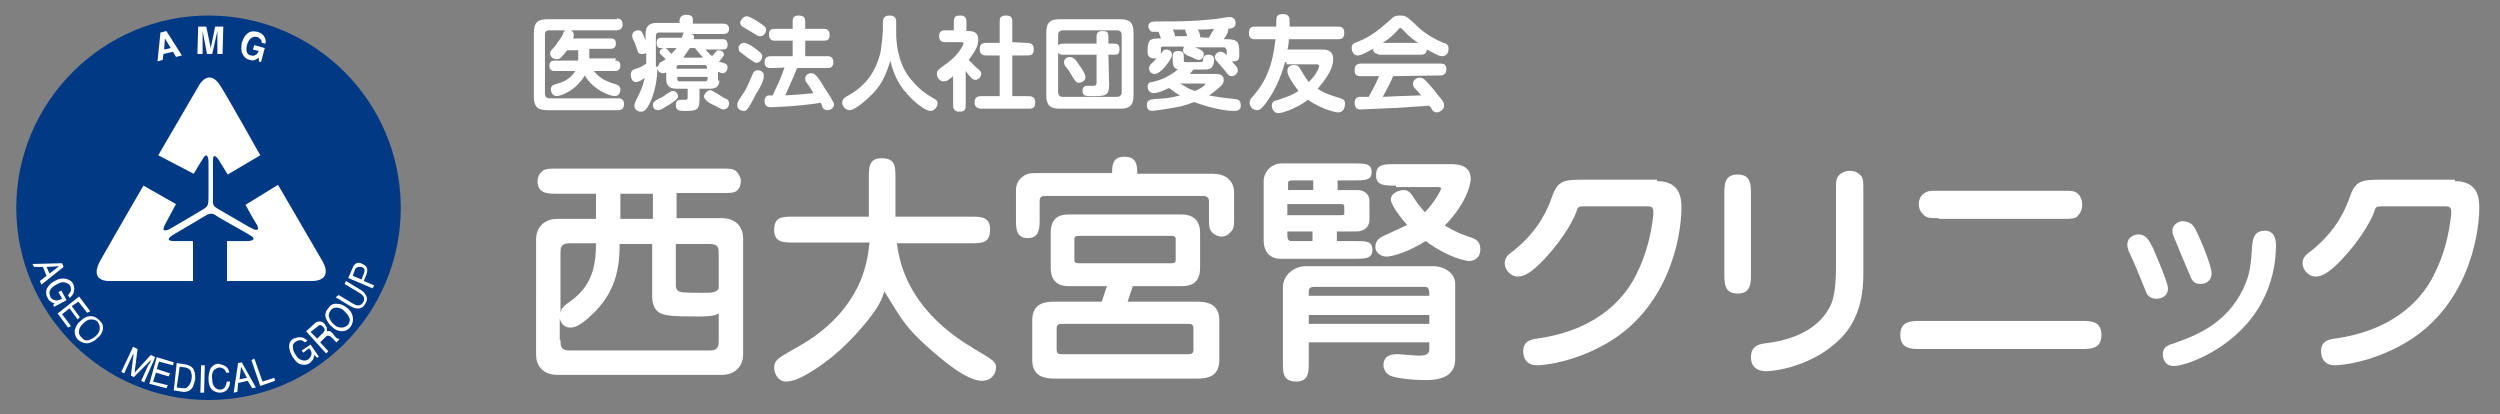
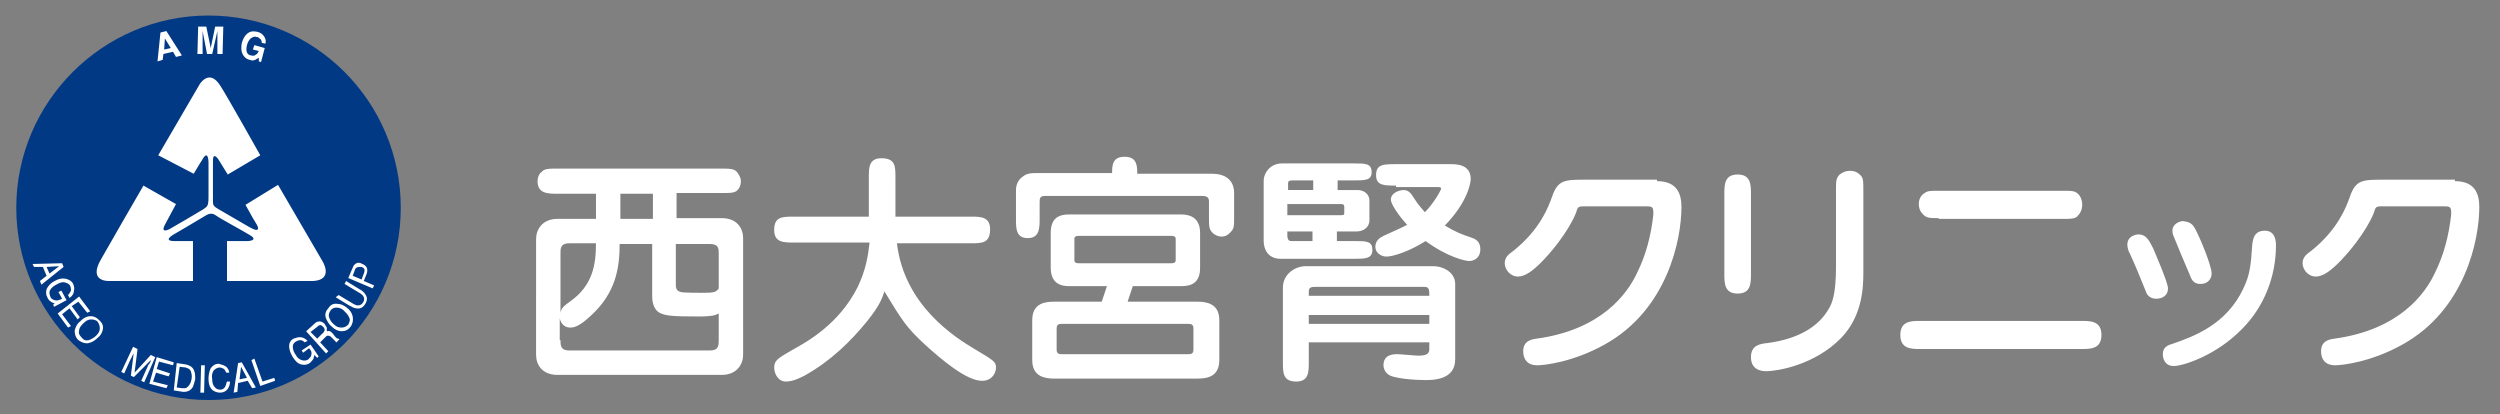
<svg xmlns="http://www.w3.org/2000/svg" version="1.1" id="レイヤー_1" x="0" y="0" viewBox="0 0 338.1 56" style="enable-background:new 0 0 338.1 56" xml:space="preserve">
  <rect x="0" y="0" width="338.1" height="56" fill="#808080" stroke="none" />
  <style>.st0{fill:#fff}</style>
-   <path class="st0" d="M83.4 2.5c.2 0 .8 0 .8.8s-.7.8-.8.8h-9.1c-.3 0-.6.1-.6.6v8c0 .3.2.6.6.6h9.3c.2 0 .8 0 .8.8s-.7.8-.8.8H74c-1.3 0-1.8-.5-1.8-1.8V4.4c0-1.4.6-1.8 1.8-1.8h9.4v-.1zm-.2 5.7c.2 0 .7 0 .7.7s-.6.7-.7.7h-2.9c.8.9 1.3 1.3 3 1.8.2.1.6.2.6.7 0 .3-.1.9-.8.9-.5 0-2.9-.8-4-2.8-1.4 2.3-3.5 2.8-3.8 2.8-.6 0-.8-.6-.8-.9 0-.5.3-.6.6-.7.8-.2 2-.6 2.7-1.8H75c-.2 0-.7 0-.7-.7s.5-.7.7-.7h3.2V6.8h-1.5C75.8 8 75.6 8 75.3 8c-.5 0-.9-.3-.9-.8 0-.3.1-.3.7-1 .3-.5.7-.9 1-1.5.1-.4.3-.7.7-.7.3 0 .8.2.8.7 0 .2 0 .3-.1.5h5.1c.2 0 .7 0 .7.7s-.6.7-.7.7h-2.9v1.3h3.6l-.1.3c.1 0 0 0 0 0zm14.1 2.5c0 .3 0 .7-.3 1s-.8.3-1 .3h-1.4v1.4c0 1.4-.3 1.6-1.8 1.6-.9 0-1.4 0-1.4-.8 0-.5.2-.7.7-.7h.6c.2 0 .3-.1.3-.3V12h-1.5c-1.3 0-1.4-.8-1.4-1.4v-.8c-.1 0-.2.1-.5.1s-.7-.3-.7-.7c0 1.4-.3 3.2-1 4.7-.5 1-.8 1.2-1.2 1.2-.5 0-.9-.3-.9-.8 0-.2.1-.5.2-.7.7-1.4.9-1.8 1.2-3.1-.2.2-.8.6-1.2.6-.6 0-.7-.8-.7-1 0-.5.3-.7.7-.8s.8-.3 1.4-.7V7.2c-.1 0-.2.1-.6.1-.5 0-.5-.2-.7-.8-.2-.5-.2-.7-.5-1.2 0-.1-.1-.2-.1-.5 0-.5.5-.7.8-.7.5 0 .6.3 1 1.4v-.8c0-1.3.6-1.6 1.6-1.6h3v-.4c.1-.6.6-.7.9-.7.5 0 .9.1.9.7v.5h4.1c.3 0 .8.1.8.7 0 .5-.3.7-.8.7h-4.3c.2.1.5.2.3.7h3.9c.2 0 .7 0 .7.7 0 .6-.3.7-.7.7h-2.3c.6.7.7.7.9.9.1-.1.5-.6.6-.7s.2-.1.3-.1c.3 0 .7.2.7.6 0 .2-.5.7-.7 1 .2-.1.8.2.9.2.2.1.3.3.3.5 0 .3-.2.8-.7.8-.2 0-.3-.1-.6-.2v1.2h.2v-.2zm-6.7 3.4c-.5.3-1.2.8-1.6.8-.6 0-.7-.5-.7-.7 0-.3.1-.5.9-.9.6-.2.7-.5 1.3-.8.2-.1.3-.2.5-.2.3 0 .7.3.7.7 0 .3-.2.5-1.1 1.1zM89 9c0-.2.2-.3.2-.5.2-.1.6-.3.8-.5-.1-.2-.3-.3-.6-.6-.1-.1-.2-.2-.2-.3 0-.3.3-.6.7-.6.2 0 .3.1.9.8.2-.3.6-.6.7-.8h-2c-.5 0-.7-.1-.7-.7s.3-.7.7-.7h2.7c.2-.5.2-.6.3-.7h-3.3c-.3 0-.5.1-.5.5V9h.3zm2.6.3h4v-.2c0-.2-.1-.3-.3-.3h-3.5c-.2 0-.3.1-.3.3v.2h.1zm0 1.1v.3c0 .2.1.3.3.3h3.5c.2 0 .3-.2.3-.3v-.3h-4.1zM95 7.7c-.6-.7-.8-.9-1-1.2h-.7c-.2.3-.5.7-.9 1.3H95v-.1zm1 4.5c.2 0 .2 0 .7.3.6.3 1 .7 1.6.9.1.1.3.2.3.6 0 .3-.2.8-.8.8-.3 0-1-.5-1.5-.7-.3-.1-1.1-.6-1.1-1.1.1-.4.5-.8.8-.8zm6.3.4c-1.2 2.4-1.4 2.4-1.7 2.4-.5 0-.9-.3-.9-.8 0-.3.1-.5.7-1.4.6-.8.9-1.7 1.4-2.8.1-.2.2-.5.7-.5.3 0 .8.2.8.7.1.5-.6 1.9-1 2.4zm-1.7-6.8c.5 0 1.2.5 1.6.8.8.6.9.8.9 1 0 .3-.3.9-.8.9-.2 0-.3-.1-1.2-.7-.1-.1-.8-.6-.9-.7-.2-.1-.3-.2-.3-.6-.1-.3.3-.7.7-.7zm.4-3.6c.3 0 1.2.5 1.6.8.8.5 1 .7 1 1 0 .5-.3.9-.8.9-.2 0-.3 0-1.2-.6-.2-.1-1-.6-1.2-.7-.1-.1-.3-.2-.3-.6.1-.3.4-.8.9-.8zm3.2 7c-.2 0-.8 0-.8-.8 0-.7.5-.8.8-.8h3V5.5h-2.4c-.2 0-.8 0-.8-.8 0-.6.2-.8.8-.8h2.4v-1c0-.3 0-.8.8-.8.6 0 .9.2.9.8v1h2.5c.2 0 .8 0 .8.8 0 .7-.3.8-.8.8h-2.5v2.1h3c.2 0 .8 0 .8.8 0 .6-.3.8-.8.8h-4.1c-.6 1.5-1.3 3-1.6 3.7 1.5-.1 2-.1 3.8-.3-.3-.5-.3-.6-.9-1.4-.2-.2-.2-.5-.2-.6 0-.5.5-.7.8-.7s.6.1 1.2 1c.3.5.8 1.3 1.4 2.2.3.6.5.8.5 1 0 .5-.5.8-.9.8s-.7-.3-.7-.5c0-.1-.2-.5-.2-.5-3 .5-6.7.6-6.8.6-.1 0-.8 0-.8-.8 0-.3.1-.6.3-.7.1-.1.2-.1.8-.1.6-1.3 1.2-2.5 1.6-3.8-.2.1-1.9.1-1.9.1zM119.4 3c0-.2 0-.9.9-.9s.9.6.9.9v1.4c0 1 .1 3.9 1.8 6.1.8 1 1.8 2 3.1 2.7.3.2.7.3.7.8 0 .3-.3 1-1 1s-2.4-1.4-3.2-2.4c-1.2-1.3-1.8-2.8-2.2-4.4-.7 2.5-1.6 3.7-2.5 4.6-.8.8-2.3 2.1-3 2.1-.6 0-1-.6-1-1s.2-.6.5-.8c1.8-1 3.8-2.4 4.7-6.1.1-.6.3-2.5.3-2.8V3zM131 4.2c.7 0 1.3.2 1.3 1.2 0 .6-.2 1.3-1.3 2.7l1 1c.6.5.7.6.7.9 0 .3-.3.8-.8.8s-.9-.7-1.3-1.2v4.7c0 .7-.3.8-.9.8-.7 0-.8-.5-.8-.8v-4c-.6.5-.8.7-1.3.7s-.9-.5-.9-1 .2-.6 1.3-1.4c1.5-1 2.3-2.5 2.3-2.7s-.2-.2-.3-.2h-2.2c-.3 0-.8-.1-.8-.8 0-.8.6-.8.8-.8h1.2V2.9c0-.7.3-.8.9-.8.8 0 .8.6.8.8v1.3h.3zm7.9 1.6c.2 0 .9 0 .9.8 0 .7-.2.9-.9.9h-2V13h2.2c.2 0 .9 0 .9.8 0 .7-.2.9-.9.9h-6.3c-.2 0-1 0-1-.8 0-.7.3-.9 1-.9h2.4V7.5h-1.8c-.2 0-.9 0-.9-.8 0-.7.3-.9.9-.9h1.8V2.9c0-.3 0-.8.8-.8.7 0 .9.2.9.8v2.8l2 .1zm14.4 7.1c0 1.4-.6 1.8-1.8 1.8h-8.2c-1.3 0-1.8-.5-1.8-1.8V4.4c0-1.4.6-1.8 1.8-1.8h8.2c1.3 0 1.8.5 1.8 1.8v8.5zm-1.6-8.2c0-.3-.2-.6-.6-.6h-7.4c-.3 0-.6.2-.6.6v7.8c0 .3.2.6.6.6h7.4c.3 0 .6-.2.6-.6V4.7zm-1.7 6.7c0 1.6-.5 1.6-2.4 1.6-.7 0-1.2 0-1.2-.7s.5-.7.7-.7h.7c.5 0 .5-.2.5-.5V7.4h-4.5c-.3 0-.8 0-.8-.7s.3-.8.8-.8h4.5V5c0-.6.2-.8.8-.8s.8.1.8.8v.9h.7c.3 0 .8 0 .8.7s-.2.8-.8.8h-.7l.1 4zM146.1 9c.2.3.7 1 .7 1.4 0 .6-.6.8-.9.8s-.5-.2-.9-.9c-.2-.3-.3-.6-.8-1.2-.1-.1-.3-.3-.3-.7 0-.5.5-.7.8-.7.5.1.6.1 1.4 1.3zm18.1 1c.5 0 1.3 0 1.3.8 0 .5-.3.8-.8 1.2-.6.5-1 .8-1.2.9 1 .2 1.7.3 3.5.5.3 0 .8.1.8.8 0 .2 0 .5-.2.6-.2.2-.5.2-.7.2-1.6 0-3.8-.6-5.4-1.2-.3.1-1.2.5-2.4.7-1.6.3-3.2.5-3.3.5-.7 0-.7-.7-.7-.8 0-.7.5-.7.9-.8 1.6-.1 2.2-.1 3.6-.5-.5-.2-.9-.6-1.5-1-1 .5-1.7.7-2.1.7-.6 0-.8-.6-.8-.8 0-.6.3-.7.6-.7 1.3-.3 2.2-.7 3.5-1.7-.5-.1-.7-.6-.7-1v-.8c0-.5.2-.7.8-.7s.7.3.7.7v.5c0 .2 0 .3.2.3h1.6c.7 0 .8 0 .8-.3s.1-.7.7-.7c.1 0 .8 0 .8.6 0 .1 0 .6-.2.9-.2.5-.7.5-1.3.5h-1.3c-.1.1-.2.3-.5.6h3.3zm1.6-3.3c0-.1 0-.3-.3-.3h-3.9c.9.3 1.2.6 1.2.9 0 .5-.3.8-.7.8-.1 0-.2 0-.8-.3-.1-.1-.9-.3-1-.5-.3-.1-.3-.4-.3-.5 0-.2.1-.3.1-.5h-2.8c-.3 0-.3.1-.3.3v.7c.2-.3.3-.6.7-.6.5 0 .8.3.8.7 0 .5-.7 1.3-1 1.7-.1.1-.8.9-1.3.9s-.8-.3-.8-.8c0-.2.1-.3.2-.5.6-.5.6-.6.8-.8h-.3c-.3 0-.9-.1-.9-.8v-.3c0-1.6.5-1.6 1.8-1.6 0-.1-.3-.8-.3-.9h-.9c-.3-.1-.5-.5-.5-.7 0-.7.6-.7 1.3-.7 2.7 0 4.6 0 7.5-.3.3 0 1.8-.3 2.2-.3.2 0 .8.1.8.8 0 .6-.3.7-1 .8v.2c0 .3-.2.6-.6 1.2 1.4 0 2.1 0 2.1 1.5v.8c0 .8-.7.7-1 .7.6.7.8.8.8 1.2 0 .5-.5.8-.8.8s-.5-.1-.9-.7c-.2-.2-1-1.2-1.2-1.4-.1-.1-.2-.3-.2-.5 0-.3.3-.7.8-.7.3 0 .6.2.8.5v-.8h-.1zm-5.2-1.6c-.1-.2-.1-.2-.1-.5-.2-.3-.2-.5-.2-.6h-1.7c.2.3.3.7.3.9h1.7v.2zm-1 6.2c.6.3 1 .7 2 1 .8-.3 1.4-.8 1.4-.9s-.1-.1-.2-.1h-3.2zm3.9-6.2c.3-.5.3-.6.7-1.2-1 .1-1.1.1-2.2.1.2.3.3.7.3 1 .1.1 1.2.1 1.2.1zm10.3 3.3c-.6 2.1-1.4 4-2.8 5.8-.5.6-.7.7-1 .7-.6 0-1-.5-1-1 0-.1 0-.3.2-.6 2.1-2.3 2.9-4.5 3.3-8h-2.8c-.2 0-.8 0-.8-.8 0-.7.3-.9.8-.9h2.9c0-1.2 0-1.3.2-1.5.1-.1.3-.2.7-.2.9 0 .9.6.9.9v.8h6.6c.2 0 .8 0 .8.8 0 .7-.3.9-.8.9h-6.7c0 .5-.1 1.2-.2 1.4h4.6c.6 0 1.6 0 1.6 1.3 0 1.2-.8 2.5-2.1 4 .9.6 1.5.8 3.1 1.3.3.1.6.2.6.7s-.2 1.2-.9 1.2-2.7-.7-4.1-1.7c-1.6 1.2-3.5 1.8-4 1.8-.7 0-.9-.7-.9-1 0-.5.3-.7.6-.7 1.7-.6 2.1-.7 3-1.3-1-1.3-1.5-2.2-1.5-2.7s.3-.8.9-.8c.2 0 .5 0 .7.3.9 1.5 1 1.6 1.3 2 1.3-1.3 1.4-2.1 1.4-2.2 0-.2-.3-.2-.3-.2H174v-.3h-.2zm12.7-1.1c-.5 0-.8-.2-.8-.7-.6.3-1.5.9-2.1.9-.5 0-.8-.5-.8-1s.3-.7.7-.8c2.1-.8 3.3-2 4.4-2.9.6-.6.8-.7 1.5-.7s.9.2 1.7.9c.8.8 1.8 1.8 4.1 2.8.5.1.7.3.7.8 0 .6-.3 1-.9 1-.5 0-1.4-.6-2-.9-.1.6-.5.7-.8.7h-5.8v-.1h.1zm1.9 3c-.3.8-.7 1.5-1.4 2.8 2-.1 2.3-.1 5.2-.2-.2-.2-.2-.3-.8-.9-.3-.3-.3-.5-.3-.7 0-.5.5-.8.9-.8.2 0 .5.1.7.3.6.6 1.2 1.3 1.8 2.1.7.8.8 1 .8 1.4 0 .5-.6.9-1 .9-.3 0-.5-.2-.6-.3 0-.1-.3-.6-.5-.6-1.4.1-2.9.2-4.4.3-.7 0-4.3.2-4.8.2-.2 0-.8 0-.8-.9 0-.1 0-.7.6-.8h1.3c.5-.9 1-1.8 1.4-2.8H184c-.6 0-.8-.2-.8-.9 0-.8.7-.8.8-.8h10.8c.6 0 .8.2.8.8 0 .8-.7.8-.8.8l-6.4.1zm3.4-4.5c-.5-.3-1.3-.9-2.1-1.8-.2-.2-.2-.2-.3-.2s-.2 0-.3.2c-.6.7-1.3 1.3-2.1 1.8h4.8z" />
  <path d="M54.2 28.1c0 14.4-11.7 26-26 26s-26-11.7-26-26 11.7-26 26-26 26 11.6 26 26" style="fill:#023985" />
  <path class="st0" d="m8.4 35.6.2.5-3 2.4-.2-.5.9-.7-.5-1.2H4.6l-.2-.4 4-.1zM6.7 37 8 36l-1.7.1.4.9zm3.3 2.3c0 .4-.2.7-.6 1l-.2-.4c.2-.2.3-.4.4-.6 0-.2 0-.4-.1-.6-.1-.3-.4-.4-.7-.5s-.7 0-1.2.3c-.4.2-.7.5-.8.7-.2.3-.1.6 0 .9.1.3.3.4.6.5.3.1.6 0 1-.2l-.5-.9.4-.2.7 1.3-1.7.9-.1-.3.2-.2c-.2 0-.4-.1-.5-.2-.2-.1-.4-.3-.5-.6-.2-.3-.2-.7-.1-1.1.2-.4.5-.8 1.1-1.1.5-.3 1-.4 1.5-.3.4.1.8.3 1 .7.1.3.2.6.1.9m.7.8 1.5 2-.4.2-1.2-1.5-.9.6 1.1 1.5-.3.3-1.1-1.5-1 .8 1.2 1.6-.4.2-1.4-1.9 2.9-2.3zm3.2 4.5c-.1.4-.3.8-.7 1.1-.4.4-.8.6-1.2.7-.5.1-1-.1-1.4-.4-.4-.4-.5-.8-.5-1.3.1-.4.3-.9.7-1.2.4-.4.7-.6 1.1-.7.5-.1 1 0 1.4.4.6.5.7.9.6 1.4M12 46c.3-.1.7-.3 1-.6s.5-.6.5-1c0-.3-.1-.6-.3-.9-.2-.2-.5-.3-.9-.3s-.7.2-1.1.6c-.3.3-.5.6-.5.9-.1.3 0 .6.3.9.3.4.6.5 1 .4m6 .9.6.3-.4 3.2 2.2-2.4.6.3-1.5 3.4-.4-.2.9-2c0-.1.1-.2.2-.3.1-.2.2-.3.2-.5L18.1 51l-.4-.2.4-3.2v.1c0 .1-.1.2-.2.4s-.1.3-.2.4l-.9 2-.4-.2 1.6-3.4zm3.2 1.4 2.3.7-.1.4-1.9-.5-.3 1 1.8.6-.2.4-1.7-.5-.4 1.2 2 .5-.2.4-2.3-.6 1-3.6zm2.7.8 1.3.2c.4.1.8.3 1 .7s.2.8.2 1.3c-.1.4-.2.7-.3 1-.3.5-.7.7-1.3.7l-1.3-.2.4-3.7zm.7 3.4h.4c.2 0 .3-.1.5-.3.1-.1.2-.3.3-.5 0-.1.1-.3.1-.4.1-.5 0-.8-.1-1.1s-.4-.4-.7-.5l-.8-.1-.4 2.8.7.1zM27.1 53.1l.1-3.7h.5l-.1 3.7h-.5zM30.6 49.6c.2.2.4.5.4.8h-.4c-.1-.2-.2-.4-.3-.5-.2-.1-.4-.2-.6-.2-.3 0-.6.2-.8.4-.2.3-.3.7-.2 1.2 0 .4.1.8.3 1 .2.3.5.4.8.4s.6-.2.7-.5c.1-.2.1-.4.2-.6h.4c0 .4-.1.7-.3 1-.2.3-.6.5-1 .5s-.7-.1-1-.3c-.4-.3-.6-.8-.6-1.6 0-.5.1-1 .3-1.4.3-.4.6-.6 1.1-.6.4.1.7.2 1 .4m1.6-.5.5-.1 1.9 3.4-.5.1-.6-1-1.3.3-.1 1.2-.5.1.6-4zm1.2 2-.8-1.5-.2 1.7 1-.2zm.6-2.4.4-.2 1.1 3.1 1.6-.5.1.4-2 .7-1.2-3.5zm6.5-3.1c.4 0 .7.1 1.1.5l-.4.2c-.2-.2-.4-.3-.6-.3s-.4.1-.6.2c-.3.2-.4.4-.4.7s.1.7.4 1.1c.2.4.5.6.8.7.3.1.6.1.9-.1.2-.2.4-.4.4-.6.1-.3 0-.6-.3-.9l-.8.6-.2-.3 1.2-.8 1.1 1.6-.2.2-.4-.4c0 .2-.1.4-.1.5-.1.2-.3.4-.5.6-.3.2-.7.3-1.1.2-.5-.1-.8-.4-1.2-1-.3-.5-.5-1-.5-1.5 0-.4.2-.8.6-1 .3-.1.6-.2.8-.2m.9-.8 1.1-1c.2-.2.4-.3.5-.3.3-.1.6 0 .9.3.1.2.2.3.3.5v.5c.1 0 .3-.1.4 0 .1 0 .2.1.4.3l.3.4.2.2c.1.1.2.1.3.1l.1.1-.4.4s-.1 0-.1-.1l-.2-.2-.4-.4c-.2-.2-.3-.2-.5-.2-.1 0-.2.1-.3.2l-.7.7 1.1 1.2-.3.3-2.7-3zm2.2.3c.2-.1.2-.3.3-.4 0-.2 0-.3-.2-.5s-.4-.3-.5-.2c-.1 0-.2.1-.3.2l-.9.7.9.9.7-.7zm2.1-4c.4 0 .8.2 1.2.5s.7.7.8 1.2 0 1-.3 1.4-.7.6-1.2.6c-.4 0-.9-.2-1.3-.6-.4-.3-.6-.7-.8-1.1-.2-.5-.1-1 .3-1.4.3-.5.7-.7 1.3-.6m1.5 1.8c-.1-.3-.4-.6-.7-.9-.3-.3-.7-.4-1-.4s-.6.1-.8.4c-.2.3-.3.6-.2.9.1.3.3.7.7 1 .3.3.6.4 1 .4.3 0 .6-.1.9-.4.2-.4.3-.7.1-1m-1.4-3 2 1.2c.2.1.4.2.6.2.3 0 .5-.1.7-.4.2-.3.2-.6 0-.9-.1-.1-.3-.3-.5-.4l-2-1.2.2-.4 1.8 1.1c.4.2.7.5.8.7.3.4.3.8 0 1.3s-.7.7-1.2.6c-.3 0-.6-.2-1-.4l-1.8-1.1.4-.3zm1.3-2.3.6-1.4c.1-.3.3-.5.5-.6s.5-.1.8.1c.3.1.5.3.6.5s.1.5 0 .8l-.4 1 1.4.6-.2.4-3.3-1.4zm1.1-1.4c-.1.1-.2.2-.2.3l-.3.8 1.2.5.3-.8c.1-.2.1-.4.1-.5 0-.2-.2-.3-.4-.4-.3 0-.5 0-.7.1M21.7 4.4l.8-.2 2.1 3.3-.8.2-.4-.7-1.3.3-.1.8-.7.2.4-3.9zm.5 2.3.9-.2-.8-1.3-.1 1.5zm6.9-3.1h1.1l-.1 3.7h-.7V4.2l-.7 3.1H28l-.6-3.1v3.1h-.7l.1-3.7h1.1l.6 2.9.6-2.9zm6.3 2.2c0-.3-.1-.5-.3-.6-.1-.1-.2-.2-.4-.2-.3-.1-.5 0-.8.2-.2.2-.4.5-.5.9s-.1.8 0 1 .3.4.6.4c.2.1.5 0 .6-.1.2-.1.3-.3.4-.5l-.8-.2.2-.6 1.4.4-.5 1.9-.3-.1v-.5c-.2.1-.3.2-.5.3s-.5.1-.7 0c-.5-.1-.8-.4-1-.8s-.2-.9-.1-1.5c.2-.6.4-1 .8-1.3.4-.3.8-.3 1.3-.2.4.1.7.3.9.6.2.3.3.6.2 1l-.5-.1zM21.4 21l5.6-9.6s1.3-2.2 2.8.2c.8 1.2 5.4 9.4 5.4 9.4l-4.4 2.6-1.3-2.1s-.7-1-.7.2v5.6c0 .4.1.6.6.9s4.3 2.5 4.3 2.5l.6.3s.9.4.5-.5c-.1-.2-.6-1-.6-1l-1-1.8 4.4-2.7 6 10.3s1.6 2.5-1.2 2.7H30.7v-5.4h2.9s1.4-.1.2-.8c-.8-.5-4.3-2.4-4.5-2.6-.3-.2-.7-.5-1.4-.1-.8.5-4.4 2.6-4.4 2.6s-1.6.9.1.9h2.5V38H14.8s-3 .2-1.1-3c.2-.4 5.7-9.9 5.7-9.9l4.4 2.5-1.5 2.8s-.7 1.2.6.6c.2-.1 4.3-2.5 4.6-2.7.5-.4.7-.3.7-1.7V22s0-2-.9-.3c-.1.1-1.1 1.8-1.1 1.8L21.4 21zM80.6 26.2h-5.2c-1.3 0-2.7 0-2.7-1.7 0-.5.2-1 .5-1.2.4-.5 1-.5 2.2-.5h22.1c1.2 0 1.8 0 2.2.5.3.4.5.8.5 1.2 0 .5-.2 1.1-.7 1.4-.4.2-.8.2-1.9.2h-6.1v3.4h6.1c2.1 0 2.9 1.4 2.9 2.7V48c0 1.2-.8 2.7-2.9 2.7H75.4c-2.1 0-2.9-1.4-2.9-2.7V32.3c0-1.2.8-2.7 2.9-2.7h5.2v-3.4zM75.8 46c0 .7 0 1.4 1.2 1.4h19c1.2 0 1.2-.7 1.2-1.4v-3.6c-.4.2-.8.4-2.7.4-3.7 0-4.5-.1-5.3-.5-.9-.5-1-1.7-1-2.2V33h-4.4c0 3.2-.5 6.6-3.9 9.7-1.6 1.5-2.3 1.6-2.8 1.6-1.1 0-1.4-1.1-1.4-1.3v3zm0-3.7c.1-.6.4-.9 1.4-1.6 2.9-2.1 3.4-4.8 3.4-7.8H77c-1.2 0-1.2.7-1.2 1.3v8.1zm8.1-12.7h4.4v-3.4h-4.4v3.4zm7.5 9c0 .6.3.8.7.9.3.1 2.6.1 3.1.1 1.3 0 1.7-.1 2-.6v-4.7c0-.7 0-1.3-1.2-1.3h-4.6v5.6zM107.3 32.8c-1.3 0-2.6 0-2.6-1.7 0-1.8 1.1-1.8 2.6-1.8h10.2V24c0-1.3 0-2.6 1.7-2.6 1.9 0 1.9 1.1 1.9 2.6v5.3h10.2c1.3 0 2.6 0 2.6 1.7 0 1.9-1.1 1.9-2.6 1.9h-10c1 8.5 8 12.8 10.5 14.3s2.9 1.7 2.9 2.5c0 .7-.5 1.8-1.9 1.8-2.1 0-5.5-2.9-7.6-4.8-2.6-2.4-3.1-3.2-5.6-7.3-.3 1-.7 2-2.3 4-2.2 2.7-4.9 5.4-8.5 7.4-.4.2-1.5.8-2.5.8-1.1 0-1.6-1.1-1.6-1.9 0-1 .6-1.3 2.5-2.4 2-1.1 6.3-3.5 8.8-8.5 1.1-2.3 1.4-4.2 1.6-6h-10.3zM150.4 23.5c0-1.1 0-2.3 1.7-2.3s1.7 1.3 1.7 2.3H164c1.5 0 2.9.7 2.9 2.6v3.3c0 1 0 1.4-.3 1.8-.2.2-.6.8-1.4.8-.4 0-.9-.2-1.2-.5-.5-.5-.5-.9-.5-2.1v-2.2c0-.7-.6-.7-1-.7h-21.2c-.7 0-.7.4-.7.9v2.2c0 1.2 0 2.6-1.6 2.6s-1.6-1.3-1.6-2.6v-3.9c0-.7.3-1.4.9-1.8.5-.4.9-.5 2-.5h10.1zm2.1 17.3h9.4c1.2 0 3 .2 3 2.5v5.4c0 2.4-1.9 2.5-3 2.5h-19.3c-1.2 0-3-.2-3-2.5v-5.4c0-2.4 1.9-2.5 3-2.5h6.4l.7-2.1h-5.1c-1.2 0-2.5-.4-2.5-2.5v-4.7c0-2.1 1.2-2.5 2.5-2.5h15.1c1.2 0 2.6.4 2.6 2.5v4.7c0 2.1-1.2 2.5-2.6 2.5h-6.5l-.7 2.1zm-8.8 3c-.4 0-.8 0-.8.6v2.9c0 .6.4.6.8.6h16.9c.4 0 .8 0 .8-.6v-2.9c0-.6-.4-.6-.8-.6h-16.9zm14.7-8.2c.2 0 .6 0 .6-.4v-2.9c0-.4-.4-.4-.6-.4h-12.5c-.2 0-.6 0-.6.4v2.9c0 .4.4.4.6.4h12.5zM183.6 25.7c.9 0 1.6.6 1.6 1.4v2.7c0 1-.9 1.5-1.7 1.5h-2.7v1.3h2.3c1.7 0 2.5 0 2.5 1.2s-1 1.2-2.5 1.2h-9.9c-1.8 0-2.3-1.4-2.3-2.4v-8.2c0-.9.8-2.3 2.5-2.3h9.6c1.7 0 2.5 0 2.5 1.2 0 1.1-.9 1.1-2.5 1.1h-2.1v1.3h2.7zM177 46.5V49c0 1.3 0 2.6-1.7 2.6-1.8 0-1.8-1.2-1.8-2.6V38.9c0-1.8 1.6-2.9 3.1-2.9h17.2c1.5 0 3 .9 3 2.4v10.2c0 2.8-3 2.8-4.1 2.8-1.3 0-4.4-.2-5-.8-.4-.3-.6-.8-.6-1.2 0-1.5 1.4-1.5 1.9-1.5.4 0 2.4.2 2.8.2 1.2 0 1.5-.3 1.5-.9v-.9H177zm.6-20.8v-1.3h-2.7c-.4 0-.7 0-.7.4v.9h3.4zm-3.5 2v1.4h7.2c.4 0 .5 0 .5-.3V28c0-.4-.2-.4-.5-.4h-7.2zm0 3.6v.6c0 .3.1.7.5.7h2.9v-1.3h-3.4zm19.2 8.7c0-.7 0-1.2-.6-1.2h-14.9c-.3 0-.8 0-.8.6v.6h16.3zm0 3.8v-1.2H177v1.2h16.3zm-4.5-18.7c-1.6 0-2.7 0-2.7-1.4 0-1.5 1-1.5 2.7-1.5h7.4c.7 0 2.7 0 2.7 2 0 .4-.3 3-3.5 6.3 1.5.9 2.3 1.2 3.5 1.6.6.2 1.3.5 1.3 1.6 0 1.3-1 1.6-1.5 1.6s-2.9-.5-5.9-2.7c-2.2 1.4-4.4 2.1-5.3 2.1-.7 0-1.5-.5-1.5-1.3s.5-1.2 1.1-1.5c1.1-.5 2.9-1.3 3.2-1.5-.5-.5-2.2-2.6-2.2-3.4 0-1 1.3-1.3 1.7-1.3.7 0 1 .4 1.5 1.2.5.8.9 1.2 1.4 1.8 1.2-1.2 2.2-3 2.2-3.2 0-.2-.3-.2-.5-.2h-5.6zM224.1 24.5c2.7 0 3.3 1.7 3.3 3.5 0 4.4-1.9 13.9-10.4 18.6-4.3 2.4-8.2 2.8-9.1 2.8-1.5 0-1.9-1-1.9-1.9 0-1.4 1.1-1.6 1.8-1.7 8.8-1.2 12.3-6.1 13.6-8.9 1.2-2.4 1.9-5.1 2.2-7.9v-.3c0-.8-.3-.8-1.1-.8h-7.9c-1.1 0-1.2 0-1.4.7-.1.4-1.3 3.2-4.4 6.5-1.5 1.6-2.6 2.3-3.5 2.3-1.1 0-1.8-1-1.8-1.8s.5-1.2 1.2-1.7c3.6-2.9 4.7-5.9 5.2-7.3.8-2.3 1.7-2.3 4.6-2.3h9.6zM236.8 37c0 1.3 0 2.7-1.8 2.7s-1.8-1.4-1.8-2.7V26.3c0-1.3 0-2.7 1.8-2.7s1.8 1.4 1.8 2.7V37zm15.2-.2c0 2-.1 5.9-3 8.9-3.6 3.7-8.7 4.5-10.1 4.5-.4 0-2.1 0-2.1-1.9 0-1.6 1.2-1.8 2.2-1.9 4.6-.6 7.1-2.5 8.3-4.6.5-.8 1-2.1 1-5.7V25.7c0-1.2 0-1.6.5-2.1.4-.3.8-.5 1.4-.5.4 0 .9.1 1.3.5.5.4.5.8.5 2.2v11zM259.7 47.2c-1.2 0-2.7 0-2.7-1.9s1.5-1.9 2.7-1.9h21.8c1.2 0 2.7 0 2.7 1.9s-1.5 1.9-2.7 1.9h-21.8zm2.5-17.7c-1.3 0-1.7 0-2.2-.6-.4-.4-.5-.9-.5-1.3 0-.7.3-1.2.8-1.5.4-.3.8-.3 1.9-.3H279c1.3 0 1.7 0 2.2.6.3.4.4.9.4 1.3 0 .7-.3 1.2-.7 1.6-.4.3-.9.3-1.9.3h-16.8zM291.2 33.6c.2.5 2 4.6 2 5.4 0 1-.8 1.4-1.6 1.4-.6 0-1.2-.3-1.4-1-1.1-2.7-1.2-3-2.2-5.2-.1-.1-.3-.7-.3-1.1 0-1.2 1.2-1.4 1.5-1.4 1 0 1.4.7 2 1.9zm16.6-.4c0 4.2-1.6 8.3-4.6 11.3-3.5 3.6-8 5-9.2 5-1.3 0-1.5-1.1-1.5-1.6 0-.9.6-1.2 1.3-1.4 2.9-1 7.3-2.6 9.6-7.5.9-1.9 1-3.1 1.2-6 .1-.6.2-1.8 1.7-1.8s1.5 1.6 1.5 2zM296.9 31c.6 1.1 2.2 4.9 2.2 6 0 .7-.5 1.4-1.5 1.4-.6 0-1.1-.2-1.4-1.1-.4-.9-2.2-5.2-2.3-5.5-.1-.3-.1-.5-.1-.6 0-1 1.1-1.3 1.4-1.3.6.1 1.2.1 1.7 1.1zM332 24.5c2.7 0 3.3 1.7 3.3 3.5 0 4.4-1.9 13.9-10.4 18.6-4.3 2.4-8.2 2.8-9.1 2.8-1.5 0-1.9-1-1.9-1.9 0-1.4 1.1-1.6 1.8-1.7 8.8-1.2 12.3-6.1 13.6-8.9 1.2-2.4 1.9-5.1 2.2-7.9v-.3c0-.8-.3-.8-1.1-.8h-7.9c-1.1 0-1.2 0-1.4.7-.1.4-1.3 3.2-4.4 6.5-1.5 1.6-2.6 2.3-3.5 2.3-1.1 0-1.8-1-1.8-1.8s.5-1.2 1.2-1.7c3.6-2.9 4.7-5.9 5.2-7.3.8-2.3 1.7-2.3 4.6-2.3h9.6z" />
</svg>